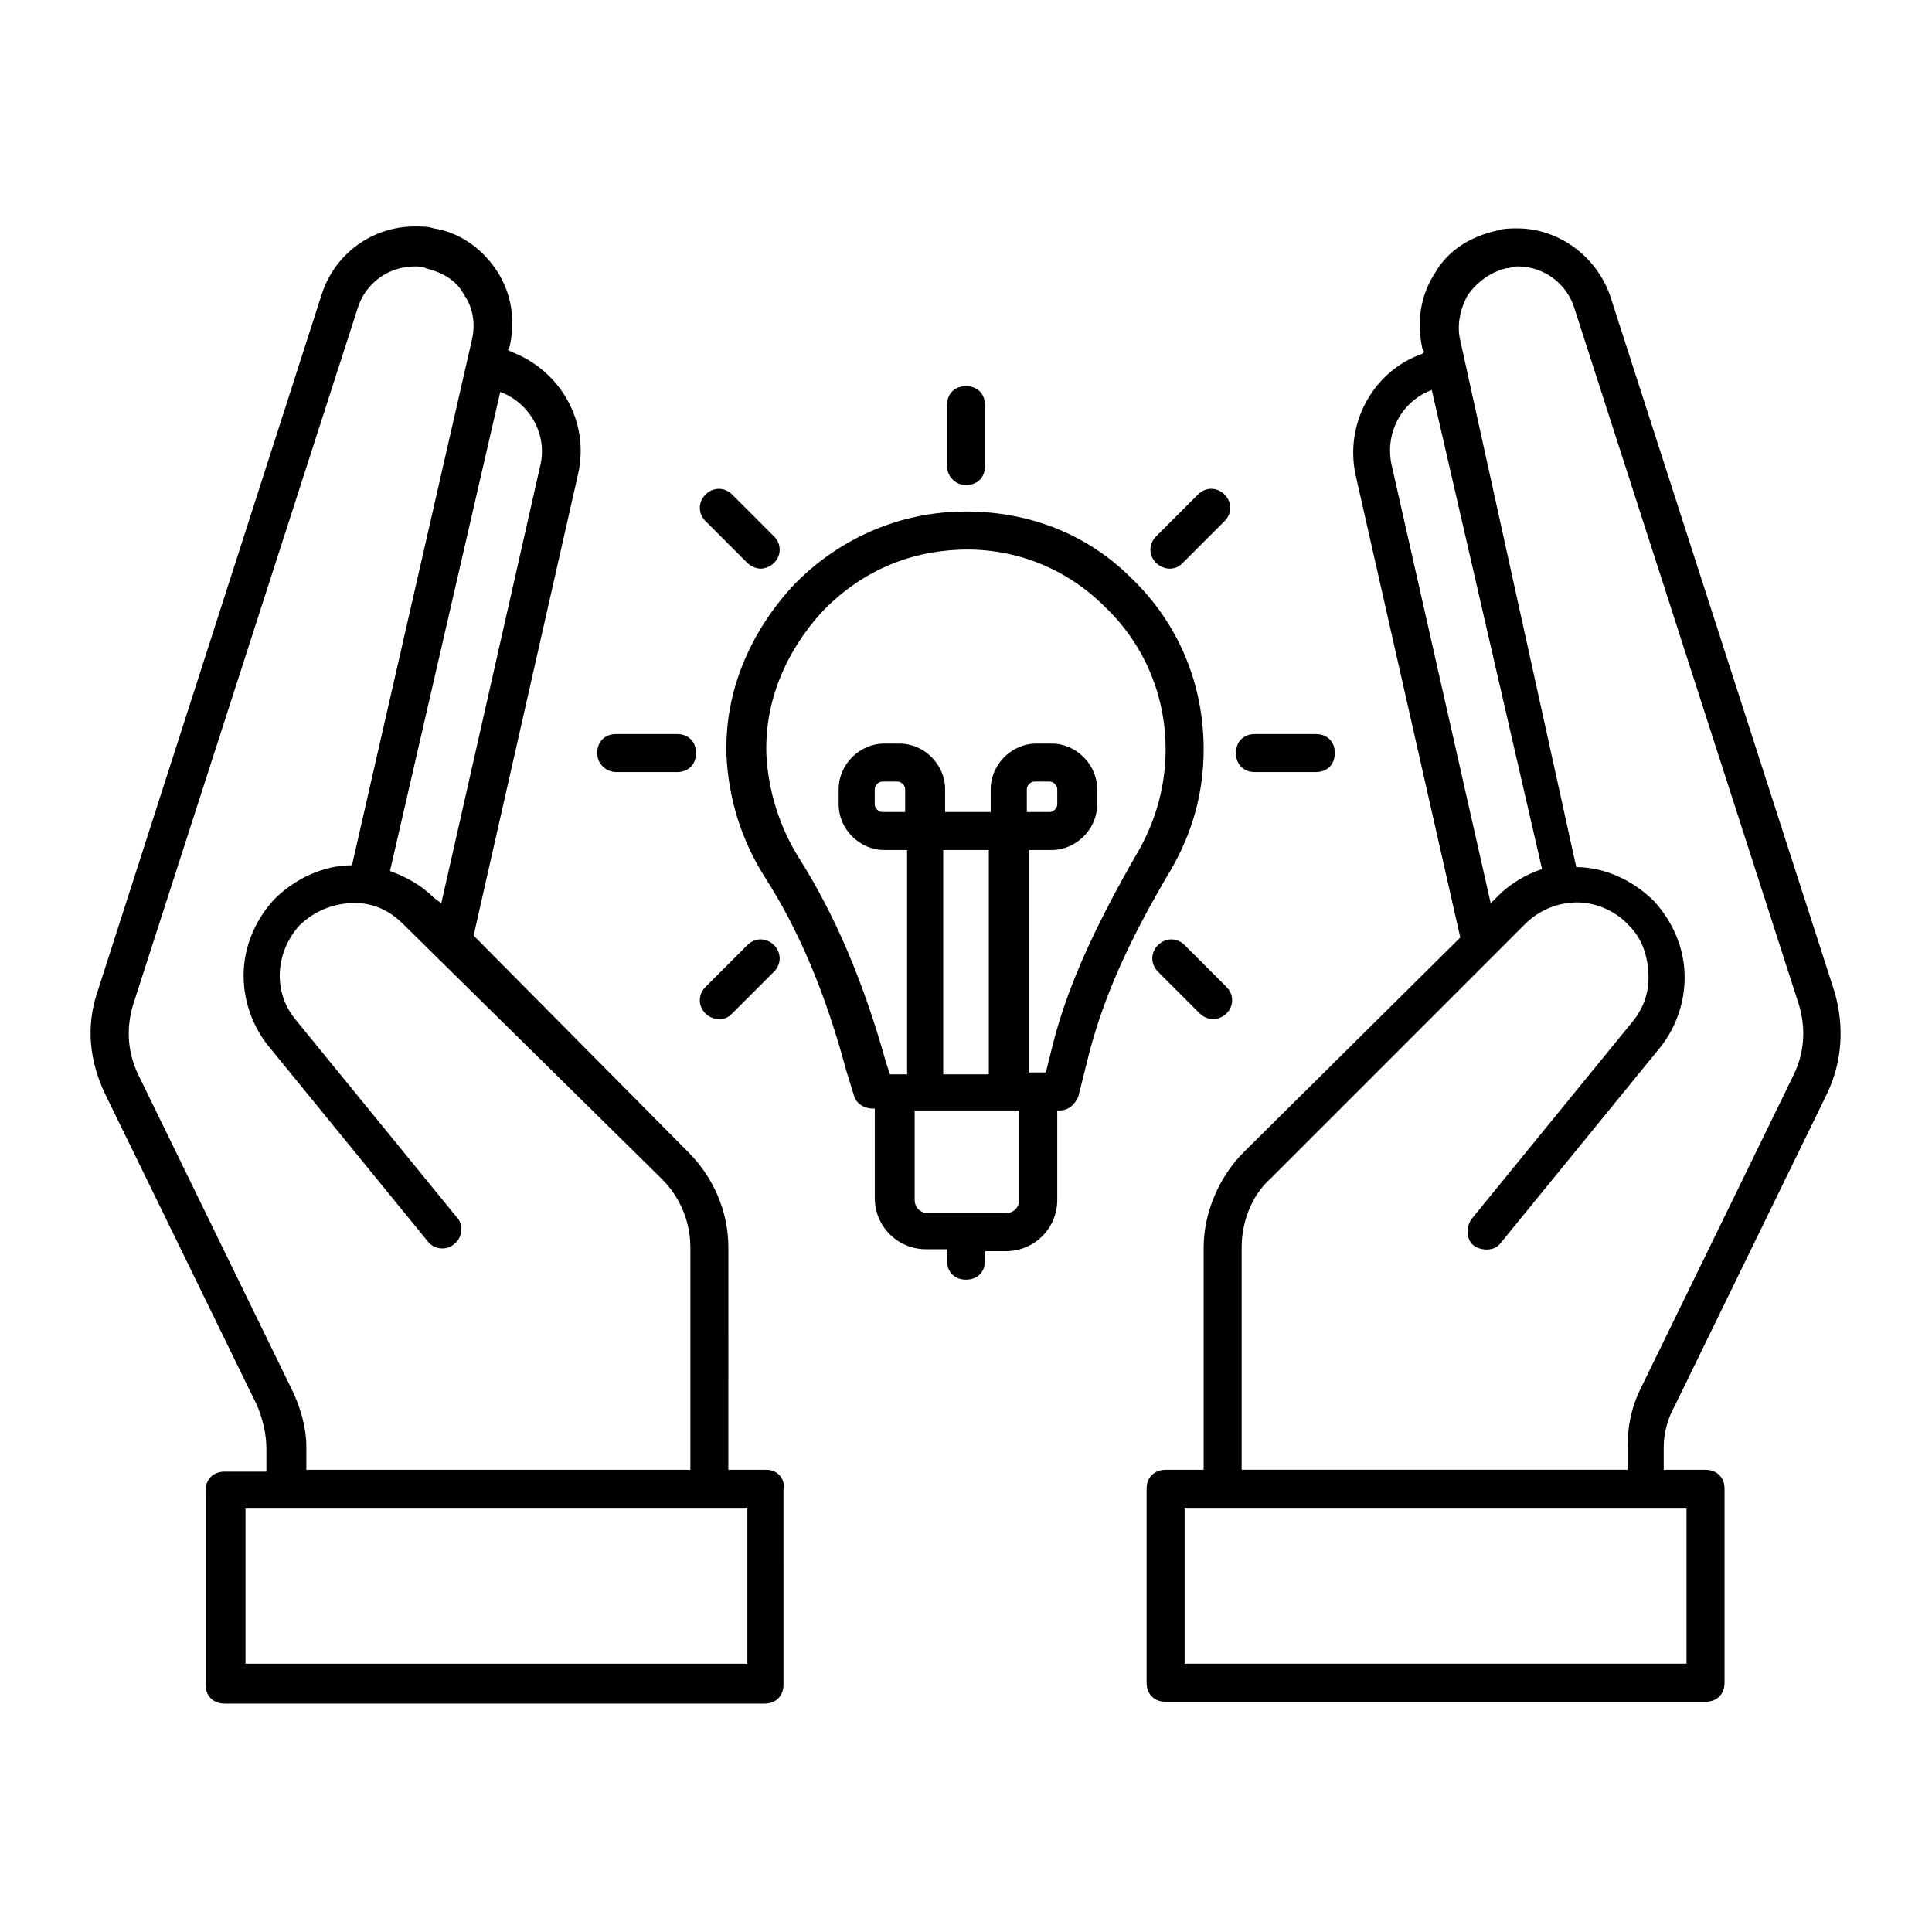
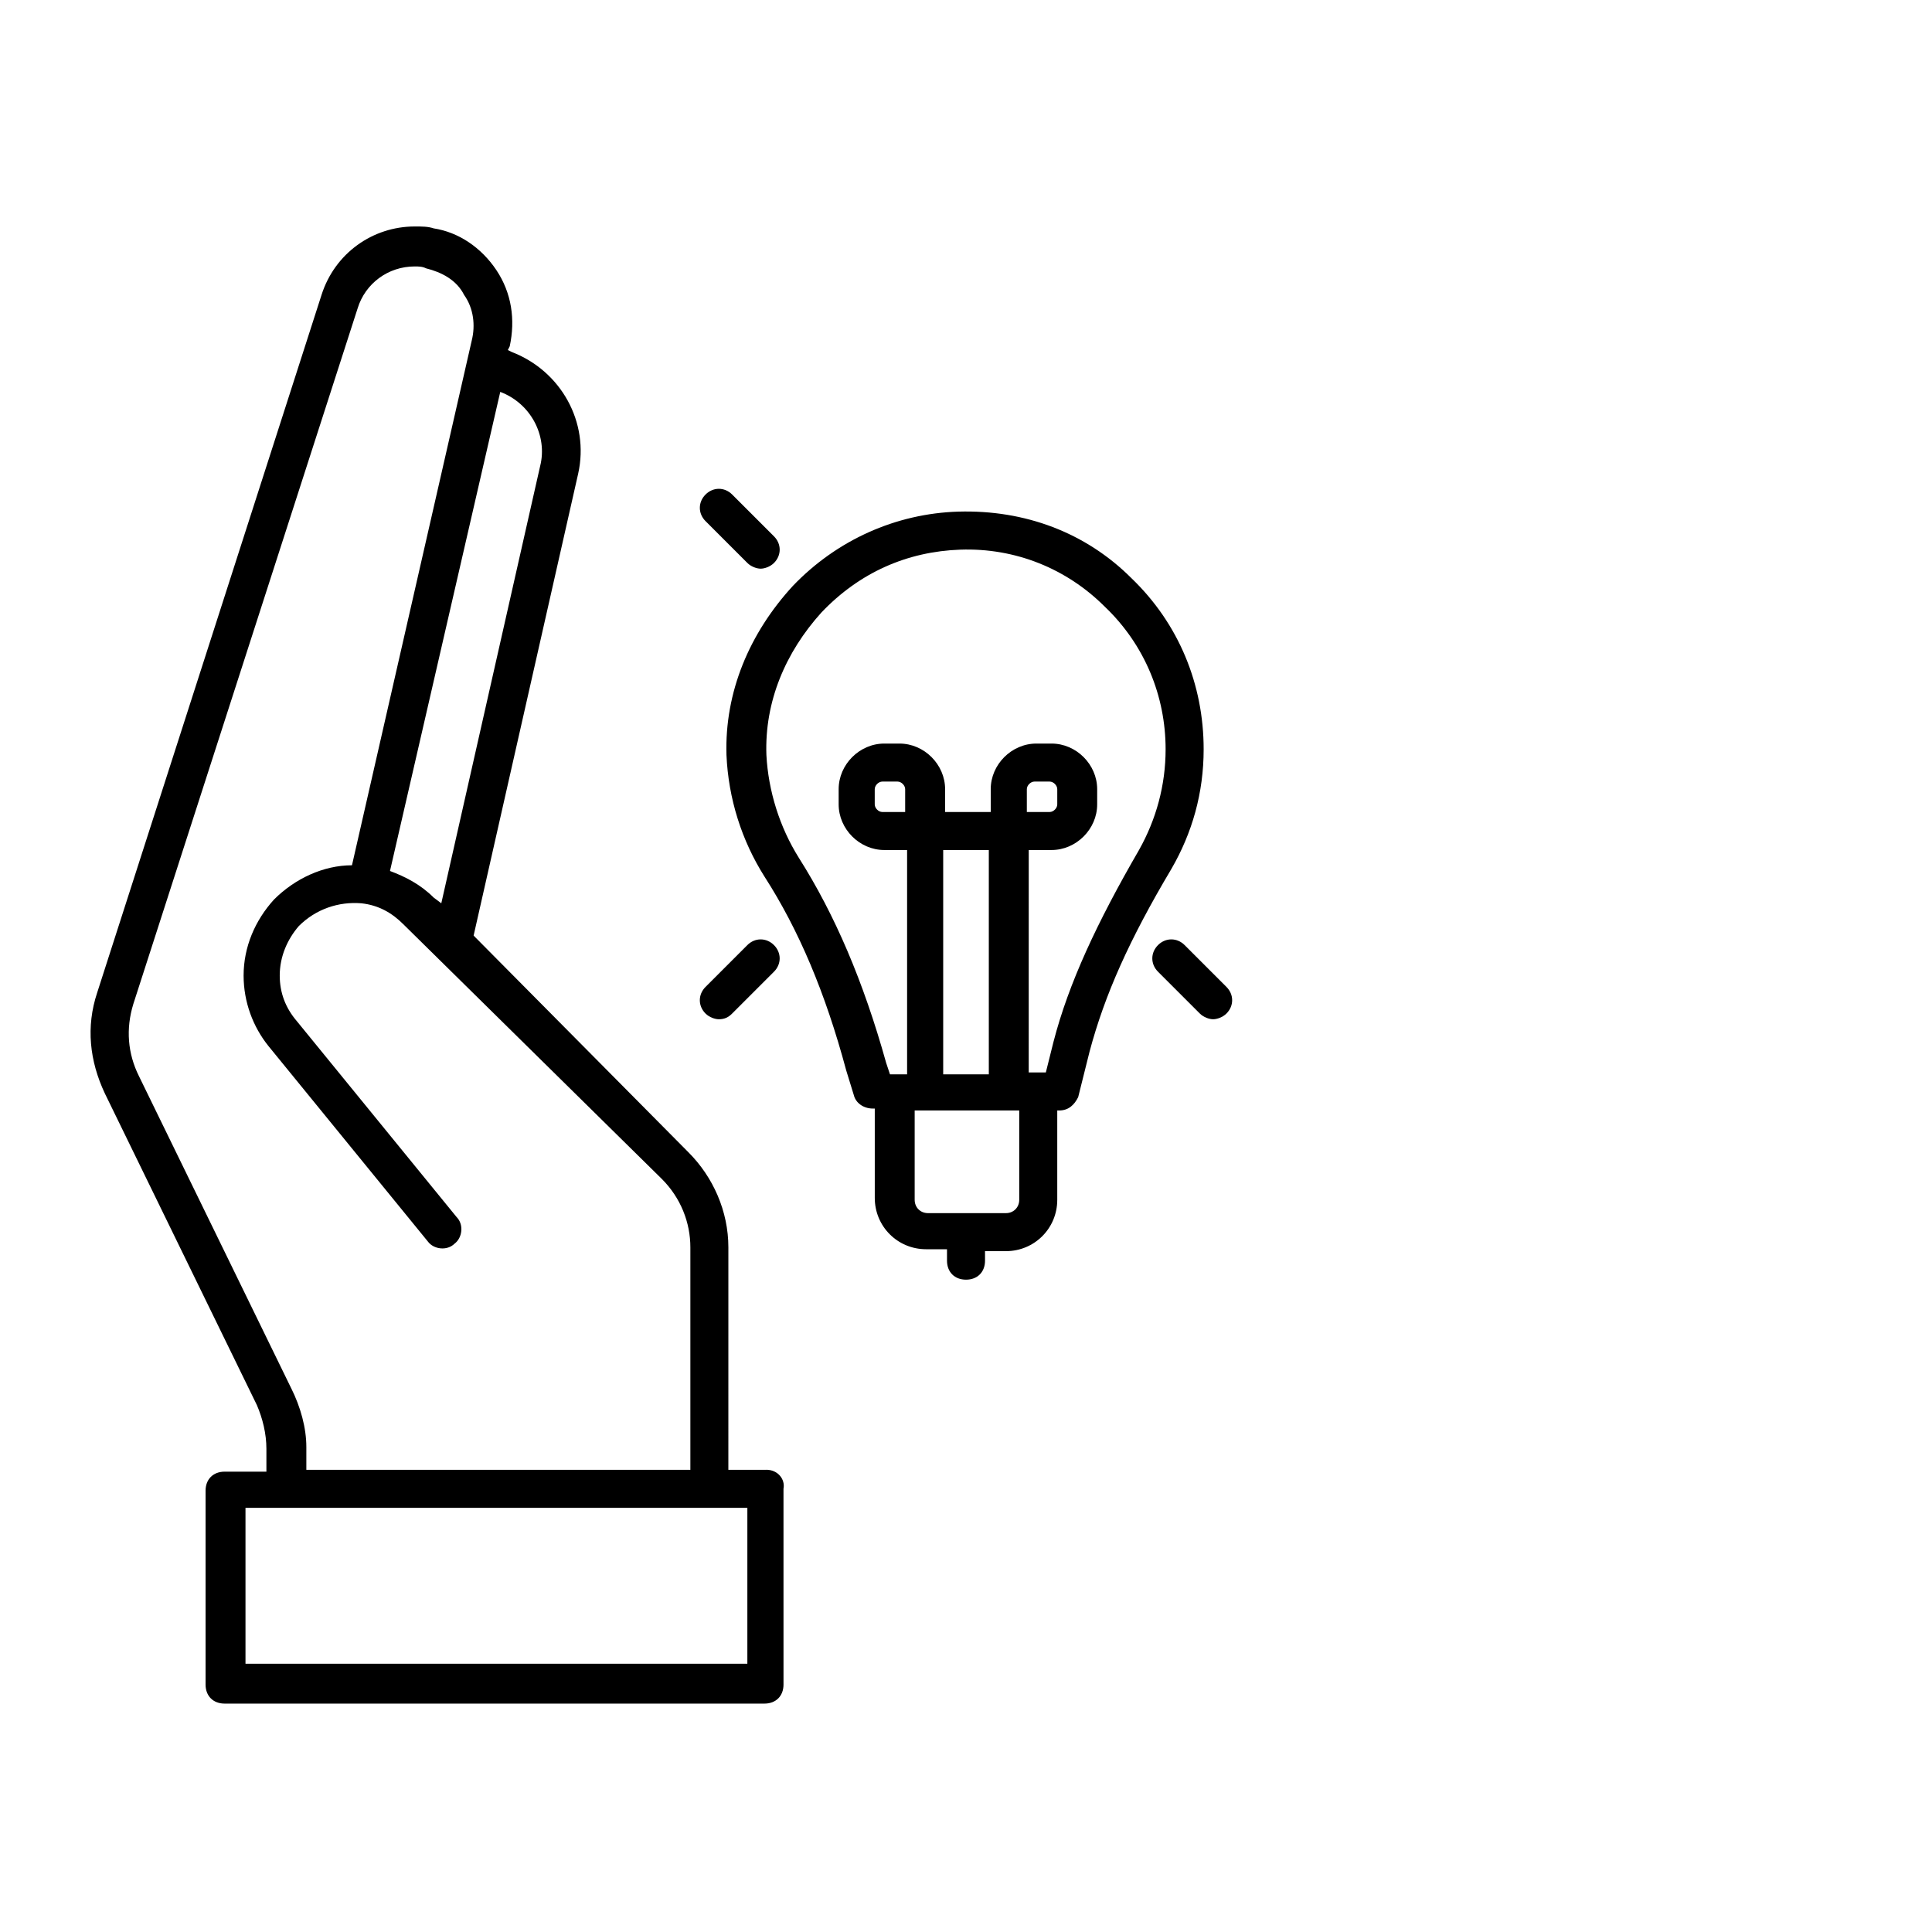
<svg xmlns="http://www.w3.org/2000/svg" fill="#000000" width="800px" height="800px" version="1.1" viewBox="144 144 512 512">
  <g>
    <path d="m462.98 342.56c0-17.129-6.551-33.25-19.145-45.344-12.09-12.09-28.215-18.137-45.848-17.633-16.625 0.504-32.242 7.559-43.832 19.648-11.586 12.594-18.137 28.215-17.633 44.84 0.504 11.586 4.031 22.672 10.078 32.242 9.07 14.105 16.121 30.73 21.664 51.387l2.016 6.551c0.504 2.016 2.519 3.527 5.039 3.527h0.504v23.68c0 7.559 6.047 13.602 13.602 13.602l5.539 0.004v3.023c0 3.023 2.016 5.039 5.039 5.039s5.039-2.016 5.039-5.039l-0.004-2.519h5.543c7.559 0 13.602-6.047 13.602-13.602v-23.68h0.504c2.519 0 4.031-1.512 5.039-3.527l3.023-12.09c4.031-15.113 10.578-29.727 21.664-48.367 5.543-9.574 8.566-20.152 8.566-31.742zm-79.102 16.629h-6.047c-1.008 0-2.016-1.008-2.016-2.016v-4.031c0-1.008 1.008-2.016 2.016-2.016h4.031c1.008 0 2.016 1.008 2.016 2.016zm10.078 10.074h12.09v59.449h-12.09zm20.152 92.703c0 2.016-1.512 3.527-3.527 3.527h-20.656c-2.016 0-3.527-1.512-3.527-3.527v-23.68h27.711zm31.738-92.703c-11.082 19.145-18.641 35.266-22.672 50.883l-2.016 8.062h-4.535l0.004-58.945h6.047c6.551 0 12.09-5.543 12.09-12.09v-4.031c0-6.551-5.543-12.09-12.09-12.09h-4.031c-6.551 0-12.09 5.543-12.09 12.09v6.047h-12.09v-6.047c0-6.551-5.543-12.09-12.09-12.09h-4.031c-6.551 0-12.09 5.543-12.09 12.09v4.031c0 6.551 5.543 12.09 12.09 12.09h6.047v59.449h-4.535l-1.008-3.023c-6.047-21.664-13.602-39.297-23.176-54.41-5.039-8.062-8.062-17.633-8.566-27.207-0.504-14.105 5.039-27.207 14.609-37.785 10.078-10.578 22.672-16.121 36.777-16.625 14.609-0.504 28.215 5.039 38.289 15.113 10.578 10.078 16.121 23.68 16.121 37.785 0 9.574-2.519 18.645-7.055 26.703zm-29.723-10.074v-6.047c0-1.008 1.008-2.016 2.016-2.016h4.031c1.008 0 2.016 1.008 2.016 2.016v4.031c0 1.008-1.008 2.016-2.016 2.016z" />
-     <path d="m400 272.54c3.023 0 5.039-2.016 5.039-5.039v-16.121c0-3.023-2.016-5.039-5.039-5.039s-5.039 2.016-5.039 5.039v16.121c0 2.519 2.016 5.039 5.039 5.039z" />
-     <path d="m476.58 348.61h16.121c3.023 0 5.039-2.016 5.039-5.039 0-3.023-2.016-5.039-5.039-5.039h-16.121c-3.023 0-5.039 2.016-5.039 5.039 0 3.023 2.016 5.039 5.039 5.039z" />
-     <path d="m307.3 348.61h16.121c3.023 0 5.039-2.016 5.039-5.039 0-3.023-2.016-5.039-5.039-5.039h-16.121c-3.023 0-5.039 2.016-5.039 5.039 0 3.023 2.519 5.039 5.039 5.039z" />
-     <path d="m453.91 294.7c1.512 0 2.519-0.504 3.527-1.512l11.082-11.082c2.016-2.016 2.016-5.039 0-7.055-2.016-2.016-5.039-2.016-7.055 0l-11.082 11.082c-2.016 2.016-2.016 5.039 0 7.055 1.008 1.008 2.519 1.512 3.527 1.512z" />
    <path d="m334.5 414.11c1.512 0 2.519-0.504 3.527-1.512l11.082-11.082c2.016-2.016 2.016-5.039 0-7.055s-5.039-2.016-7.055 0l-11.082 11.082c-2.016 2.016-2.016 5.039 0 7.055 1.008 1.008 2.519 1.512 3.527 1.512z" />
    <path d="m457.94 394.46c-2.016-2.016-5.039-2.016-7.055 0-2.016 2.016-2.016 5.039 0 7.055l11.082 11.082c1.008 1.008 2.519 1.512 3.527 1.512 1.008 0 2.519-0.504 3.527-1.512 2.016-2.016 2.016-5.039 0-7.055z" />
    <path d="m342.06 293.19c1.008 1.008 2.519 1.512 3.527 1.512 1.008 0 2.519-0.504 3.527-1.512 2.016-2.016 2.016-5.039 0-7.055l-11.082-11.082c-2.016-2.016-5.039-2.016-7.055 0-2.016 2.016-2.016 5.039 0 7.055z" />
    <path d="m347.1 533.51h-10.078l0.004-58.945c0-9.574-4.031-18.641-10.578-25.191l-56.934-57.434 27.711-122.43c3.023-13.602-4.535-27.207-17.633-32.242l-1.008-0.504 0.504-1.008c1.512-7.055 0.504-14.105-3.527-20.152s-10.078-10.078-16.625-11.082c-1.512-0.504-3.023-0.504-5.039-0.504-11.082 0-21.16 7.055-24.688 18.137l-59.449 184.89c-3.023 9.07-2.016 18.137 2.016 26.703l40.305 82.625c1.512 3.527 2.519 7.559 2.519 11.586v6.047h-11.082c-3.023 0-5.039 2.016-5.039 5.039v51.387c0 3.023 2.016 5.039 5.039 5.039h143.08c3.023 0 5.039-2.016 5.039-5.039l-0.004-51.891c0.504-2.519-1.512-5.039-4.535-5.039zm-59.953-266.01-26.199 115.88-2.012-1.508c-3.527-3.527-7.559-5.543-11.586-7.055l29.223-126.96c8.055 3.023 12.59 11.59 10.574 19.648zm-66 244.35-40.305-82.625c-3.023-6.047-3.527-12.594-1.512-19.145l59.453-184.39c2.016-6.551 8.062-11.082 15.113-11.082 1.008 0 2.016 0 3.023 0.504 4.031 1.008 8.062 3.023 10.078 7.055 2.519 3.527 3.023 8.062 2.016 12.09l-31.738 139.05c-7.559 0-15.113 3.527-20.656 9.07-5.039 5.543-8.062 12.594-8.062 20.152 0 7.055 2.519 13.602 6.551 18.641l42.32 51.891c1.512 2.016 5.039 2.519 7.055 0.504 2.016-1.512 2.519-5.039 0.504-7.055l-42.32-51.891c-3.023-3.527-4.535-7.559-4.535-12.09 0-5.039 2.016-9.574 5.039-13.098 4.535-4.535 10.578-6.551 16.625-6.047 4.535 0.504 8.062 2.519 11.082 5.543l68.516 67.508c5.039 5.039 7.559 11.586 7.559 18.137v58.945h-101.77v-6.047c0-5.035-1.512-10.578-4.031-15.617zm120.91 73.055h-133v-41.312h133z" />
-     <path d="m587.92 516.38 40.305-82.625c4.031-8.566 4.535-17.633 2.016-26.703l-59.449-184.39c-3.527-10.578-13.602-18.137-24.688-18.137-1.512 0-3.527 0-5.039 0.504-7.055 1.512-13.098 5.039-16.625 11.082-4.031 6.047-5.039 13.098-3.527 20.152l0.504 1.008-0.504 0.504c-13.098 4.535-20.656 18.641-17.633 32.242l27.711 122.43-57.434 56.934c-6.551 6.551-10.578 16.121-10.578 25.191v58.945h-10.078c-3.023 0-5.039 2.016-5.039 5.039v51.387c0 3.023 2.016 5.039 5.039 5.039h143.08c3.023 0 5.039-2.016 5.039-5.039v-51.387c0-3.023-2.016-5.039-5.039-5.039h-11.082v-6.047c0-3.523 1.004-7.555 3.019-11.082zm-75.066-248.88c-2.016-8.566 2.519-17.129 10.578-20.152l29.223 126.96c-4.535 1.512-8.566 4.031-11.586 7.055l-2.016 2.016zm78.09 317.4h-133v-41.312h133zm-117.89-51.391v-58.945c0-6.551 2.519-13.602 7.559-18.137l67.512-67.512c3.023-3.023 7.055-5.039 11.082-5.543 6.047-1.008 12.594 1.512 16.625 6.047 3.527 3.527 5.039 8.566 5.039 13.602 0 4.535-1.512 8.566-4.535 12.09l-42.32 51.891c-1.512 2.016-1.512 5.543 0.504 7.055 2.016 1.512 5.543 1.512 7.055-0.504l42.32-51.891c4.031-5.039 6.551-11.586 6.551-18.641 0-7.559-3.023-14.609-8.062-20.152-5.543-5.543-13.098-9.07-20.656-9.07l-30.734-139.55c-1.008-4.031 0-8.566 2.016-12.09 2.519-3.527 6.047-6.047 10.078-7.055 1.008 0 2.016-0.504 3.023-0.504 7.055 0 13.098 4.535 15.113 11.082l59.449 184.39c2.016 6.551 1.512 13.098-1.512 19.145l-40.305 82.625c-2.519 5.039-3.527 10.078-3.527 15.617v6.047z" />
  </g>
</svg>